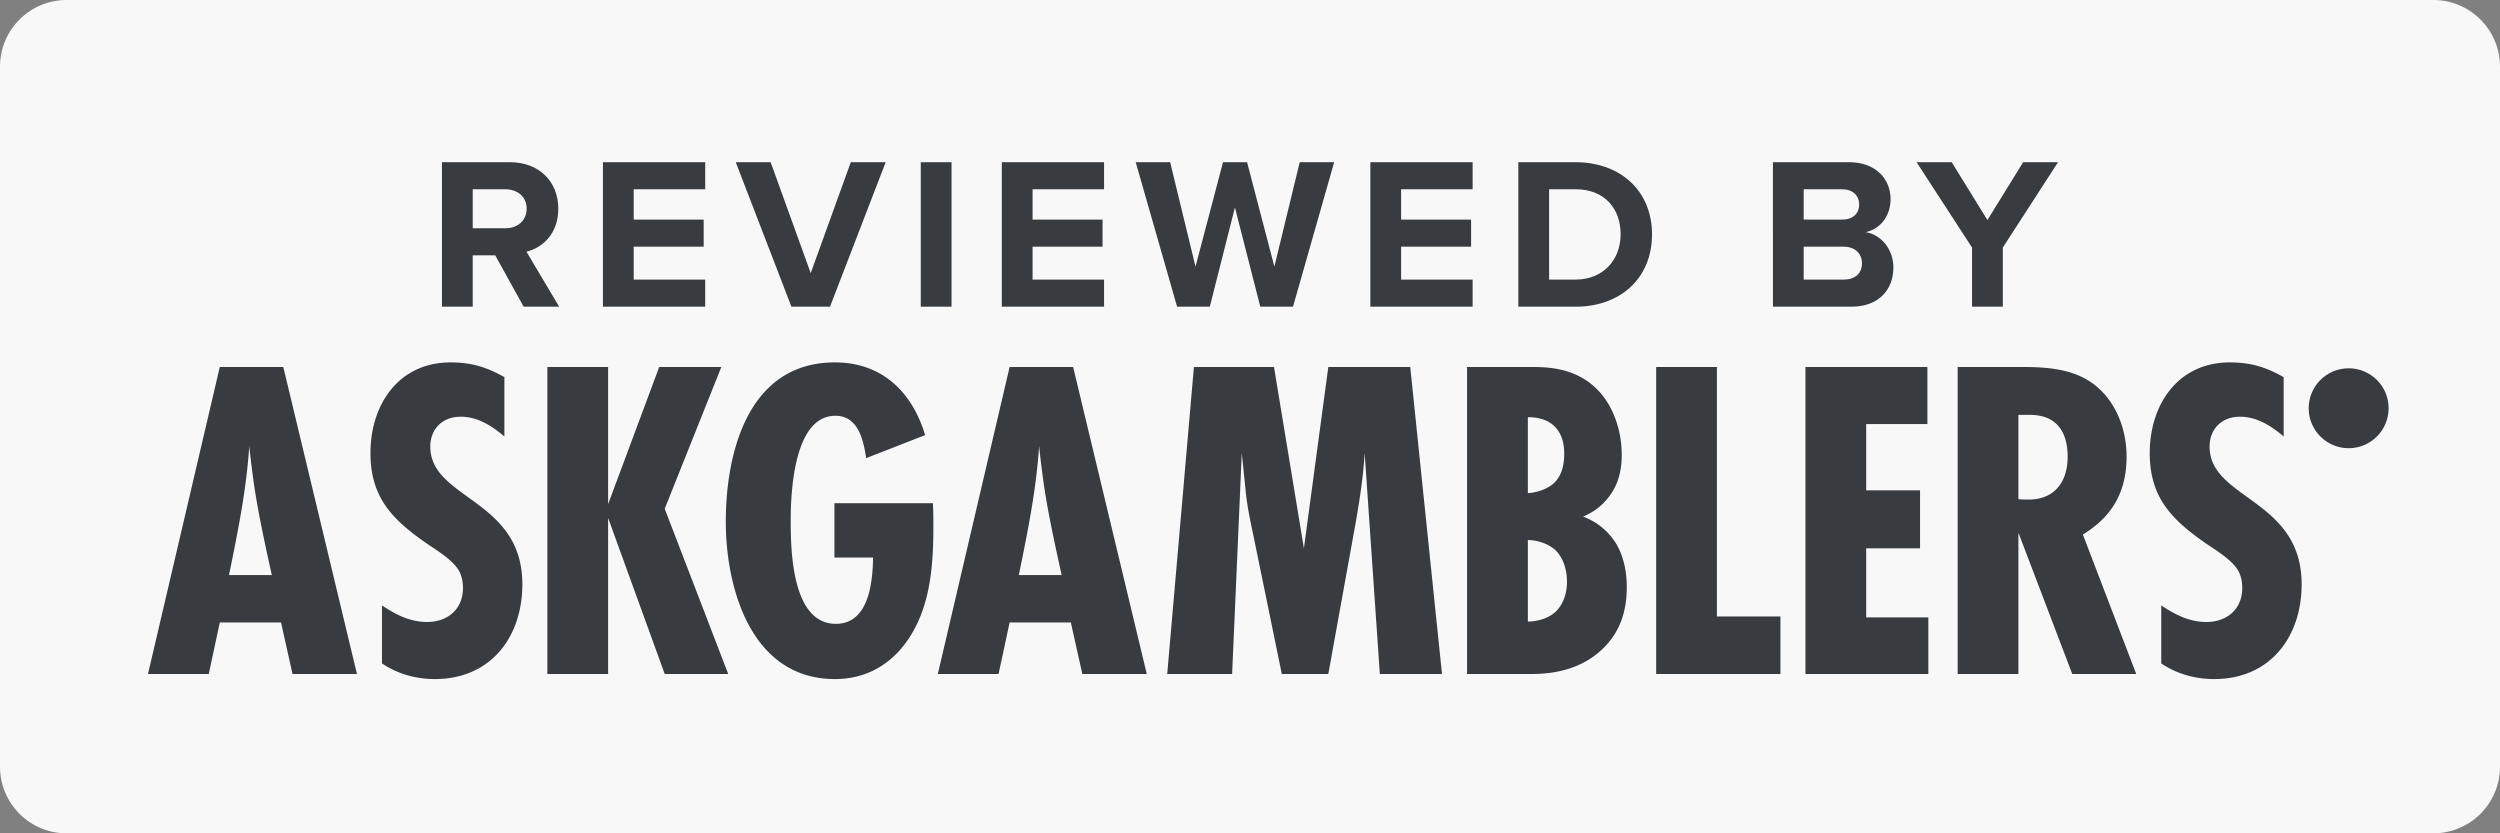
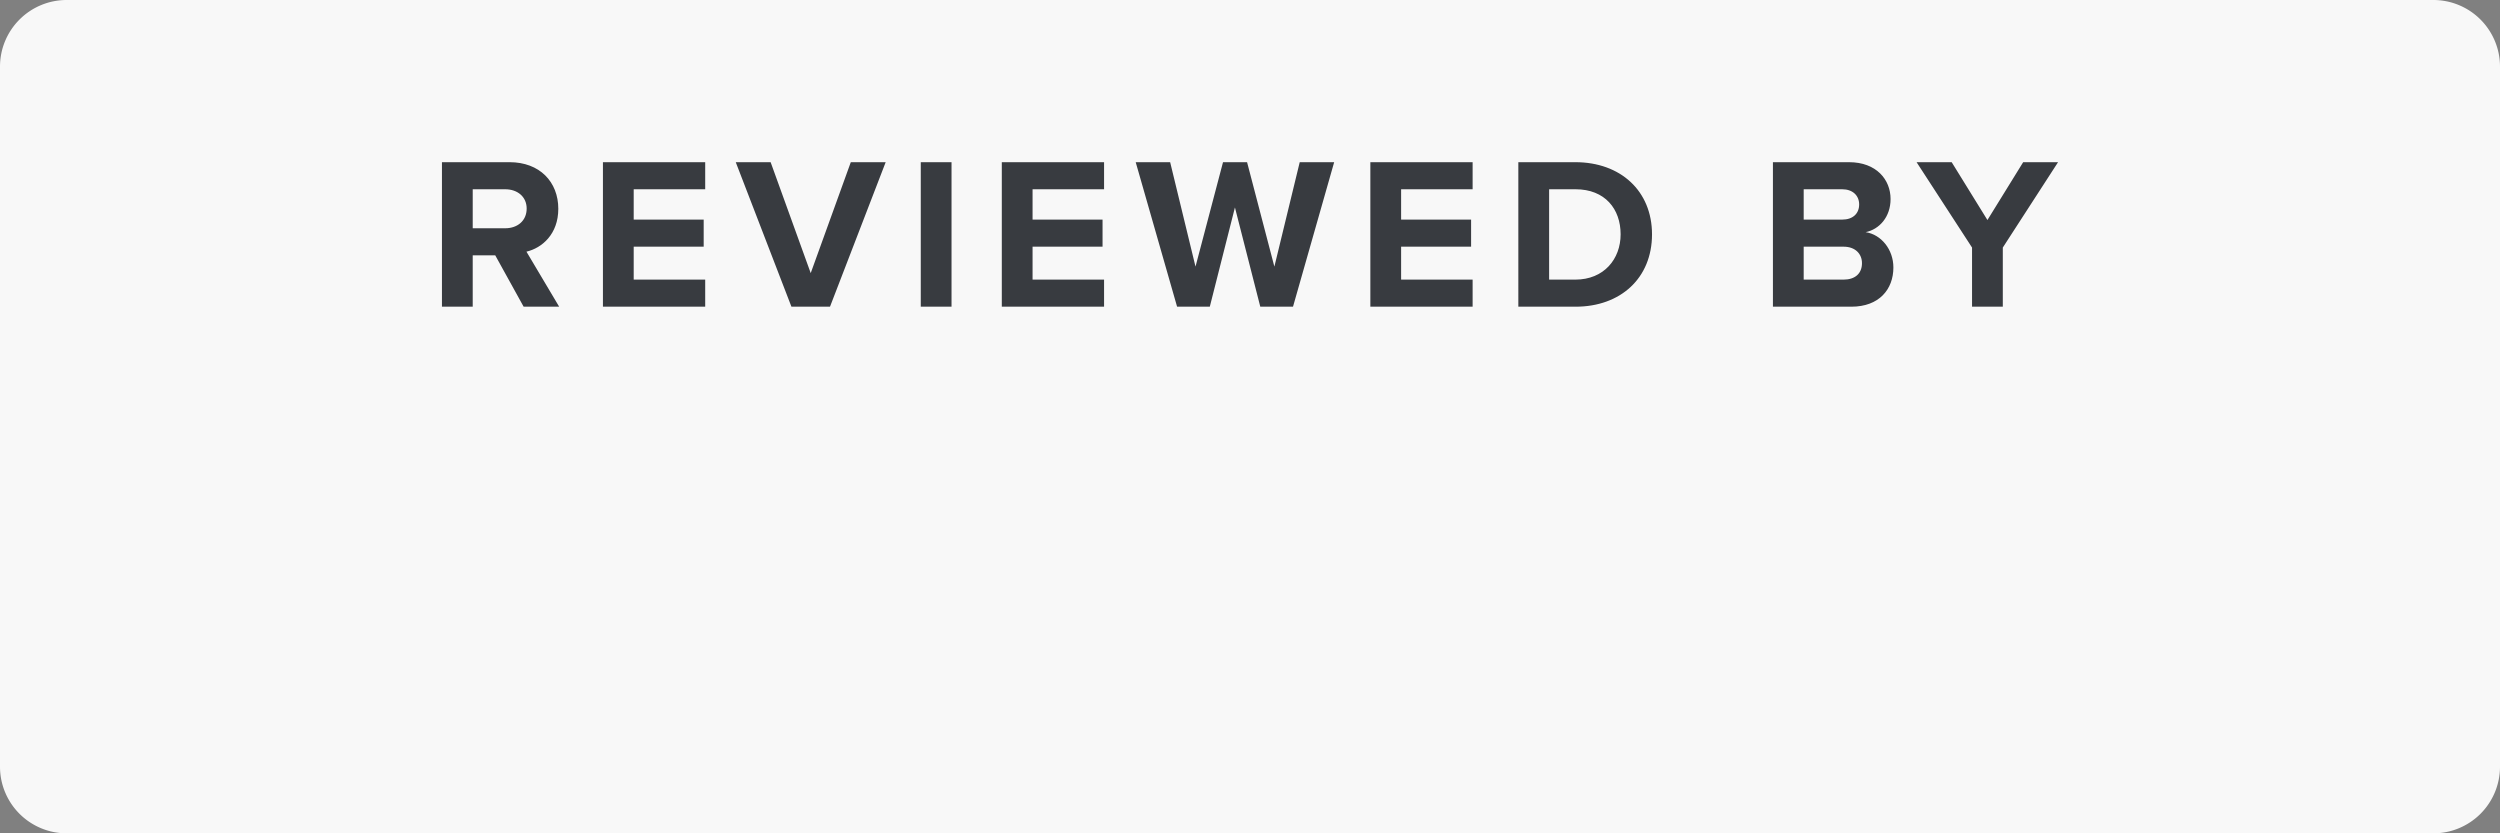
<svg xmlns="http://www.w3.org/2000/svg" version="1.1" id="Layer_1" x="0" y="0" width="150" height="50" xml:space="preserve">
  <rect width="100%" height="100%" fill="#808080" stroke="none" />
  <style>.st1{fill:#383b40}</style>
  <path d="M146 50H4a4 4 0 01-4-4V4a4 4 0 014-4h142a4 4 0 014 4v42a4 4 0 01-4 4z" fill-rule="evenodd" clip-rule="evenodd" fill="#f8f8f8" />
-   <path class="st1" d="M17.551 40.44l-.69-3.093h-3.673l-.663 3.093H8.879l4.308-18.42h3.811l4.419 18.42h-3.866zm-1.243-5.937c-.387-1.767-.773-3.507-1.049-5.302a71.958 71.958 0 01-.304-2.43c-.166 2.596-.69 5.164-1.215 7.733h2.568zm13.956-8.313c-.746-.635-1.602-1.187-2.623-1.187-1.077 0-1.823.718-1.823 1.795 0 3.176 5.523 3.121 5.523 8.257 0 3.176-1.906 5.689-5.247 5.689-1.132 0-2.237-.304-3.176-.939v-3.48c.828.552 1.685.994 2.706.994 1.243 0 2.154-.773 2.154-2.044 0-.331-.055-.635-.193-.939-.331-.69-1.353-1.298-1.961-1.712-2.071-1.436-3.397-2.762-3.397-5.44 0-2.9 1.685-5.44 4.805-5.44 1.243 0 2.154.276 3.231.884v3.562zm9.62 14.25l-3.397-9.362v9.362h-3.645V22.02h3.645v8.23l3.065-8.23h3.728l-3.397 8.506 3.811 9.914h-3.81zm16.09-10.245c.028.469.028.939.028 1.408 0 1.298-.055 2.624-.331 3.894-.608 2.844-2.458 5.247-5.578 5.247-4.971 0-6.545-5.358-6.545-9.445 0-4.225 1.381-9.555 6.545-9.555 2.817 0 4.639 1.767 5.413 4.363l-3.535 1.381c-.166-1.077-.469-2.541-1.85-2.541-2.485 0-2.679 4.557-2.679 6.297 0 1.823.083 6.186 2.706 6.186 1.988 0 2.209-2.485 2.237-3.977h-2.32v-3.259h5.909zM64.94 40.44l-.69-3.093h-3.673l-.663 3.093h-3.645l4.308-18.42h3.811l4.419 18.42H64.94zm-1.242-5.937c-.387-1.767-.773-3.507-1.049-5.302a71.958 71.958 0 01-.304-2.43c-.166 2.596-.69 5.164-1.215 7.733h2.568zM82.79 40.44l-.911-13.256c-.083 1.436-.304 2.844-.552 4.253l-1.629 9.003h-2.789l-1.712-8.34c-.193-.911-.387-1.823-.469-2.762l-.221-2.154-.58 13.256h-3.894l1.602-18.42h4.805l1.795 10.881 1.464-10.881h4.916l1.905 18.42h-3.73zm9.129-18.42c.967 0 2.596.055 3.866 1.298.994.967 1.519 2.485 1.519 3.977 0 .911-.193 1.823-.856 2.624a3.73 3.73 0 01-1.464 1.077 3.913 3.913 0 011.988 1.629c.525.884.635 1.906.635 2.596 0 1.381-.359 2.624-1.381 3.645-1.408 1.408-3.259 1.574-4.336 1.574h-3.866V22.02h3.895zm-.248 7.567c.58-.028 1.243-.276 1.602-.635.525-.525.58-1.298.58-1.712 0-.442-.055-1.132-.58-1.657-.304-.304-.801-.552-1.602-.552v4.556zm0 7.705c.58 0 1.243-.193 1.657-.58.387-.359.69-.994.69-1.795 0-.884-.304-1.547-.718-1.933-.442-.387-1.105-.58-1.629-.58v4.888zm7.699 3.148V22.02h3.645v14.968h3.811v3.452H99.37zm8.957 0V22.02h7.318v3.424h-3.673v3.977h3.231v3.48h-3.231v4.142h3.728v3.397h-7.373zm16.009 0l-3.231-8.478v8.478h-3.645V22.02h3.949c1.353 0 2.844.111 4.004.884 1.464.967 2.182 2.762 2.182 4.474 0 2.099-.828 3.59-2.623 4.695l3.203 8.368h-3.839zm-3.232-10.494c.193.028.414.028.608.028 1.574 0 2.347-1.077 2.347-2.568s-.663-2.513-2.264-2.513h-.69v5.053zm15.917-3.756c-.746-.635-1.602-1.187-2.623-1.187-1.077 0-1.823.718-1.823 1.795 0 3.176 5.523 3.121 5.523 8.257 0 3.176-1.906 5.689-5.247 5.689-1.132 0-2.237-.304-3.176-.939v-3.48c.828.552 1.685.994 2.706.994 1.243 0 2.154-.773 2.154-2.044 0-.331-.055-.635-.193-.939-.331-.69-1.353-1.298-1.961-1.712-2.071-1.436-3.397-2.762-3.397-5.44 0-2.9 1.685-5.44 4.805-5.44 1.243 0 2.154.276 3.231.884v3.562z" />
-   <circle class="st1" cx="140.919" cy="24.495" r="2.398" />
  <path class="st1" d="M31.418 18.402l-1.703-3.081h-1.352v3.081h-1.846V9.731h4.056c1.807 0 2.925 1.183 2.925 2.795 0 1.521-.975 2.354-1.911 2.574l1.963 3.302h-2.132zm.182-5.889c0-.715-.559-1.157-1.287-1.157h-1.95v2.34h1.95c.728 0 1.287-.442 1.287-1.183zm4.576 5.889V9.731h6.136v1.625h-4.29v1.82h4.199v1.625h-4.199v1.976h4.29v1.625h-6.136zm11.31 0l-3.341-8.671h2.093l2.405 6.656 2.405-6.656h2.093L49.8 18.402h-2.314zm7.76 0V9.731h1.846v8.671h-1.846zm4.862 0V9.731h6.136v1.625h-4.29v1.82h4.199v1.625h-4.199v1.976h4.29v1.625h-6.136zm15.509 0l-1.521-5.954-1.508 5.954h-1.963l-2.483-8.671h2.067l1.521 6.266 1.651-6.266h1.443l1.638 6.266 1.521-6.266h2.067l-2.47 8.671h-1.963zm6.604 0V9.731h6.136v1.625h-4.29v1.82h4.199v1.625h-4.199v1.976h4.29v1.625h-6.136zm8.879 0V9.731h3.419c2.717 0 4.602 1.729 4.602 4.329 0 2.626-1.885 4.342-4.589 4.342H91.1zm6.137-4.342c0-1.521-.936-2.704-2.704-2.704h-1.586v5.421h1.573c1.716 0 2.717-1.235 2.717-2.717zm9.138 4.342V9.731h4.563c1.651 0 2.496 1.053 2.496 2.21 0 1.079-.676 1.82-1.495 1.989.936.143 1.664 1.04 1.664 2.119 0 1.313-.858 2.353-2.522 2.353h-4.706zm5.174-6.136c0-.533-.39-.91-1.014-.91h-2.314v1.82h2.314c.624 0 1.014-.351 1.014-.91zm.169 3.523c0-.546-.39-.988-1.105-.988h-2.392v1.976h2.392c.689 0 1.105-.364 1.105-.988zm6.604 2.613v-3.549l-3.328-5.122h2.106l2.145 3.471 2.145-3.471h2.093l-3.315 5.122v3.549h-1.846z" />
</svg>